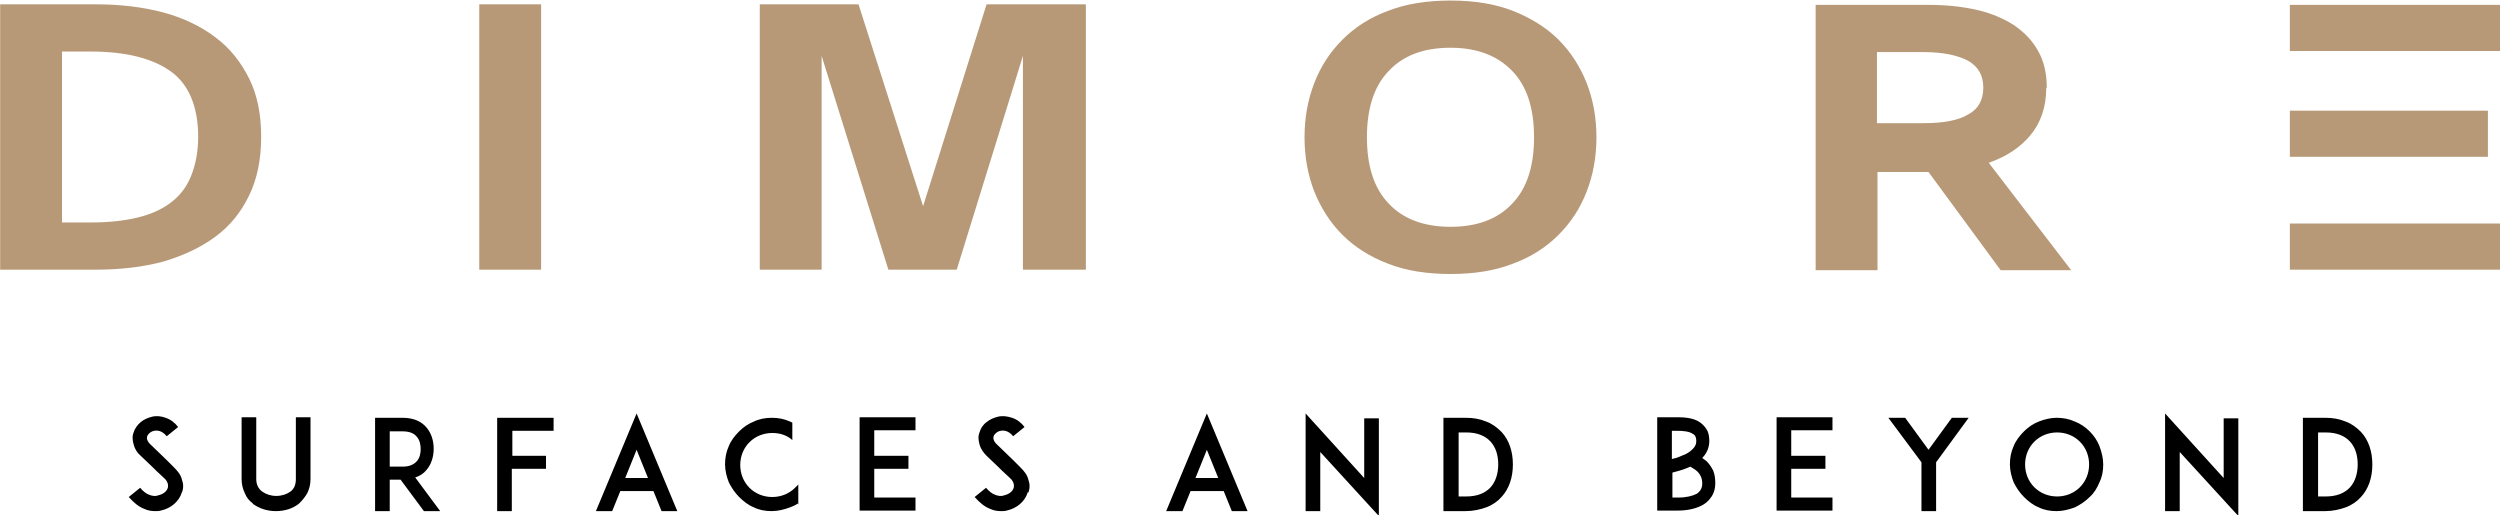
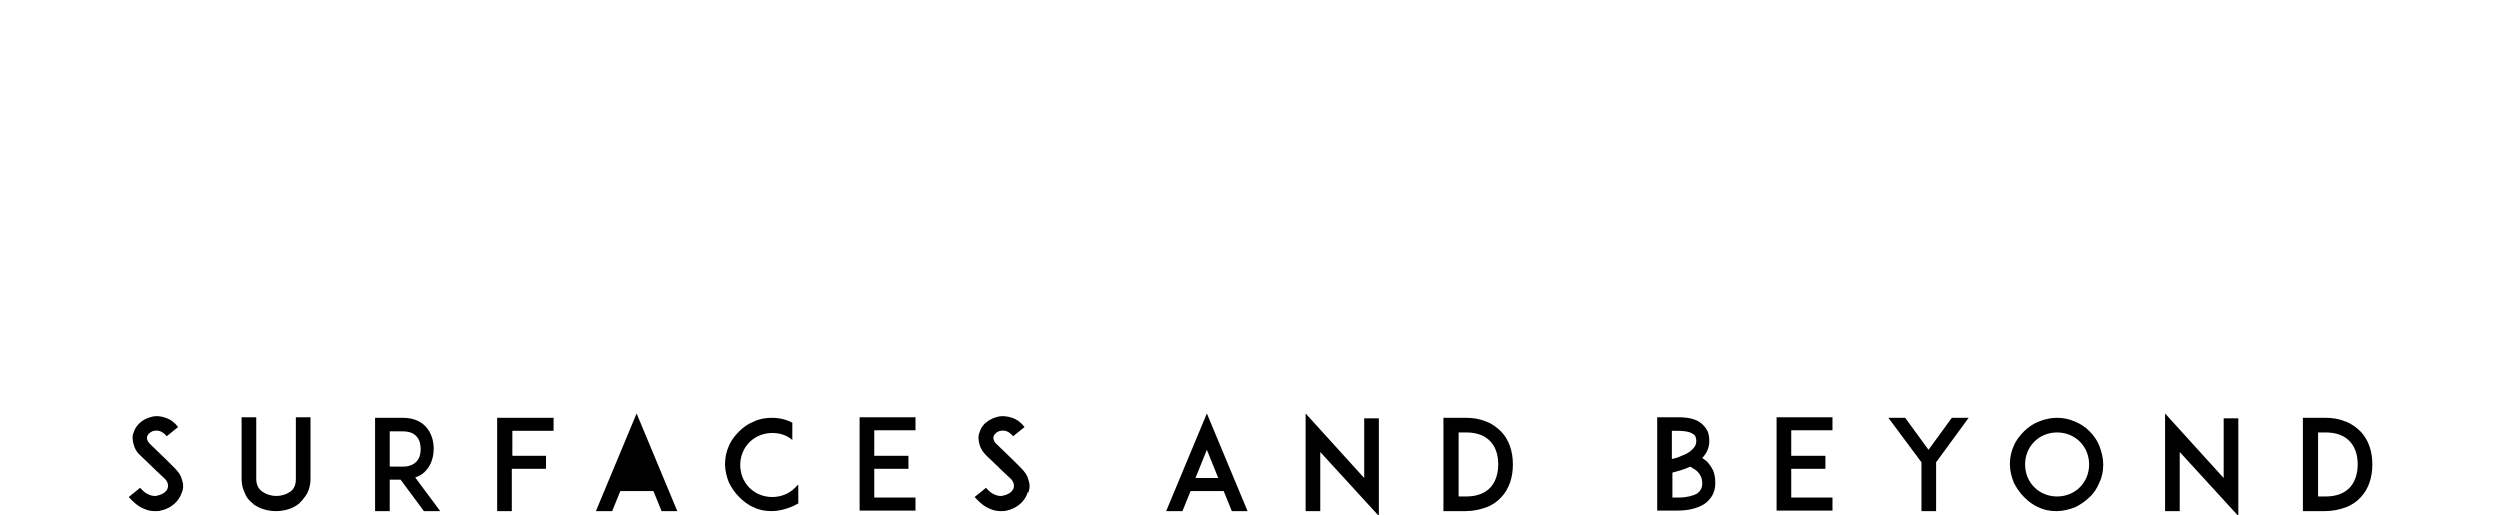
<svg xmlns="http://www.w3.org/2000/svg" xml:space="preserve" width="20.552mm" height="4.233mm" version="1.1" style="shape-rendering:geometricPrecision; text-rendering:geometricPrecision; image-rendering:optimizeQuality; fill-rule:evenodd; clip-rule:evenodd" viewBox="0 0 46.07 9.49">
  <defs>
    <style type="text/css">
   
    .fil1 {fill:#B79977}
    .fil0 {fill:black;fill-rule:nonzero}
   
  </style>
  </defs>
  <g id="Layer_x0020_1">
-     <path class="fil0" d="M3.35 9.07c-0.05,0.17 -0.2,0.3 -0.39,0.34 -0.03,0.01 -0.07,0.01 -0.1,0.01 -0.07,0 -0.14,-0.01 -0.2,-0.04 -0.11,-0.04 -0.2,-0.12 -0.29,-0.22l0.21 -0.17c0.05,0.06 0.11,0.11 0.17,0.13 0.05,0.02 0.11,0.03 0.16,0.01 0.09,-0.02 0.16,-0.07 0.18,-0.14 0.02,-0.08 -0.03,-0.15 -0.08,-0.19 -0.08,-0.07 -0.2,-0.19 -0.21,-0.2l-0.21 -0.2c-0.07,-0.06 -0.11,-0.13 -0.13,-0.21 -0.02,-0.07 -0.03,-0.15 -0,-0.22 0.02,-0.07 0.07,-0.14 0.13,-0.19 0.06,-0.05 0.13,-0.08 0.21,-0.1 0.08,-0.02 0.17,-0.01 0.25,0.02 0.09,0.03 0.17,0.09 0.23,0.17l-0.21 0.17c-0.09,-0.11 -0.18,-0.11 -0.23,-0.1 -0.06,0.01 -0.11,0.05 -0.13,0.1 -0.01,0.03 -0.01,0.09 0.07,0.16l0.29 0.28c0.04,0.04 0.09,0.09 0.13,0.13 0.07,0.07 0.13,0.14 0.15,0.23 0.03,0.08 0.03,0.16 0,0.24zm1.31 0.21c-0.07,-0.05 -0.12,-0.11 -0.15,-0.19 -0.04,-0.08 -0.06,-0.17 -0.06,-0.26l0 -1.14 0.27 0 0 1.14c0,0.1 0.04,0.18 0.11,0.23 0.07,0.05 0.16,0.08 0.26,0.08 0.1,0 0.19,-0.03 0.26,-0.08 0.07,-0.05 0.1,-0.13 0.1,-0.23l0 -1.14 0.27 0 0 1.14c0,0.09 -0.02,0.18 -0.06,0.26 -0.04,0.07 -0.09,0.13 -0.15,0.19 -0.11,0.09 -0.26,0.14 -0.43,0.14 -0.16,0 -0.31,-0.05 -0.43,-0.14zm3.45 0.14l-0.3 0 -0.43 -0.58 -0.2 0 0 0.58 -0.27 0 0 -1.72 0.23 0 0.28 0c0.23,0 0.36,0.09 0.43,0.17 0.09,0.1 0.14,0.24 0.14,0.4 0,0.16 -0.05,0.3 -0.14,0.4 -0.04,0.05 -0.11,0.1 -0.2,0.13l0.46 0.62zm-0.69 -0.82c0.11,0 0.19,-0.03 0.25,-0.09 0.07,-0.07 0.08,-0.17 0.08,-0.23 0,-0.07 -0.01,-0.17 -0.08,-0.24 -0.05,-0.06 -0.14,-0.09 -0.25,-0.09l-0.24 0 0 0.65 0.24 0zm2.01 -0.2l0.63 0 0 0.24 -0.63 0 0 0.78 -0.27 0 0 -1.72 0.27 0 0.77 0 0 0.24 -0.76 0 0 0.46zm2.61 0.65l-0.61 0 -0.15 0.37 -0.3 0 0.75 -1.8 0.75 1.8 -0.29 0 -0.15 -0.37zm-0.1 -0.24l-0.21 -0.52 -0.21 0.52 0.42 0zm2.76 0.47c-0.04,0.03 -0.09,0.05 -0.14,0.07 -0.11,0.04 -0.22,0.07 -0.34,0.07 -0.12,0 -0.23,-0.02 -0.33,-0.07 -0.1,-0.04 -0.19,-0.11 -0.27,-0.19 -0.08,-0.08 -0.14,-0.17 -0.19,-0.27 -0.04,-0.1 -0.07,-0.22 -0.07,-0.33 0,-0.12 0.02,-0.23 0.07,-0.34 0.04,-0.1 0.11,-0.19 0.19,-0.27 0.08,-0.08 0.17,-0.14 0.27,-0.18 0.1,-0.05 0.22,-0.07 0.33,-0.07 0.12,0 0.23,0.02 0.34,0.07l0.04 0.02 0 0.32c-0.1,-0.09 -0.23,-0.13 -0.37,-0.13 -0.16,0 -0.31,0.06 -0.42,0.17 -0.11,0.11 -0.17,0.26 -0.17,0.42 0,0.16 0.06,0.31 0.17,0.42 0.11,0.11 0.26,0.17 0.42,0.17 0.16,0 0.31,-0.06 0.42,-0.17l0.06 -0.06 0 0.37zm1.41 -0.88l0.63 0 0 0.24 -0.63 0 0 0.53 0.76 0 0 0.24 -0.76 0 -0.27 0 0 -1.72 0.27 0 0.76 0 0 0.24 -0.76 0 0 0.46zm2.83 0.67c-0.05,0.17 -0.2,0.3 -0.39,0.34 -0.03,0.01 -0.07,0.01 -0.1,0.01 -0.07,0 -0.14,-0.01 -0.2,-0.04 -0.11,-0.04 -0.2,-0.12 -0.29,-0.22l0.21 -0.17c0.05,0.06 0.11,0.11 0.17,0.13 0.05,0.02 0.11,0.03 0.16,0.01 0.09,-0.02 0.16,-0.07 0.18,-0.14 0.02,-0.08 -0.03,-0.15 -0.08,-0.19 -0.08,-0.07 -0.2,-0.19 -0.21,-0.2l-0.21 -0.2c-0.06,-0.06 -0.11,-0.13 -0.13,-0.21 -0.02,-0.07 -0.03,-0.15 -0,-0.22 0.02,-0.07 0.06,-0.14 0.13,-0.19 0.06,-0.05 0.13,-0.08 0.21,-0.1 0.08,-0.02 0.17,-0.01 0.26,0.02 0.09,0.03 0.17,0.09 0.23,0.17l-0.21 0.17c-0.09,-0.11 -0.18,-0.11 -0.23,-0.1 -0.06,0.01 -0.11,0.05 -0.13,0.1 -0.01,0.03 -0.01,0.09 0.07,0.16l0.29 0.28c0.04,0.04 0.09,0.09 0.13,0.13 0.07,0.07 0.13,0.14 0.15,0.23 0.03,0.08 0.03,0.16 0,0.24zm3.61 -0.02l-0.61 0 -0.15 0.37 -0.3 0 0.75 -1.8 0.75 1.8 -0.29 0 -0.15 -0.37zm-0.1 -0.24l-0.21 -0.52 -0.21 0.52 0.42 0zm1.88 -0.5l0 1.11 -0.27 0 0 -1.8 1.08 1.19 0 -1.1 0.27 0 0 1.8 -1.08 -1.18zm3.55 0.25c0,0.24 -0.07,0.45 -0.21,0.6 -0.07,0.08 -0.17,0.15 -0.28,0.19 -0.11,0.04 -0.24,0.07 -0.38,0.07l-0.32 0 -0.09 0 0 -1.72 0.27 0 0.14 0c0.14,0 0.26,0.02 0.38,0.07 0.11,0.04 0.2,0.11 0.28,0.19 0.14,0.15 0.21,0.36 0.21,0.6zm-0.27 0c0,-0.18 -0.05,-0.32 -0.14,-0.42 -0.1,-0.11 -0.25,-0.17 -0.45,-0.17l-0.14 0 0 1.18 0.14 0c0.2,0 0.35,-0.06 0.45,-0.17 0.09,-0.1 0.14,-0.25 0.14,-0.42zm4 0.35c0,0.09 -0.02,0.16 -0.06,0.23 -0.04,0.06 -0.09,0.12 -0.16,0.16 -0.12,0.07 -0.28,0.11 -0.47,0.11l-0.15 0 -0.23 0 0 -1.72 0.27 0 0.11 0c0.19,0 0.33,0.03 0.43,0.11 0.05,0.04 0.09,0.09 0.12,0.15 0.02,0.05 0.03,0.11 0.03,0.18 0,0.09 -0.03,0.21 -0.13,0.31l0.08 0.06c0.05,0.05 0.09,0.11 0.12,0.17 0.03,0.07 0.04,0.15 0.04,0.23zm-0.8 -0.97l0 0.52c0.05,-0.01 0.12,-0.03 0.18,-0.06 0.09,-0.03 0.15,-0.07 0.2,-0.12 0.05,-0.05 0.07,-0.09 0.07,-0.15 0,-0.08 -0.03,-0.12 -0.06,-0.13 -0.06,-0.05 -0.19,-0.06 -0.28,-0.06l-0.11 0zm0.56 0.97c0,-0.09 -0.03,-0.16 -0.09,-0.22 -0.03,-0.03 -0.08,-0.06 -0.13,-0.09l-0.07 0.03c-0.1,0.04 -0.19,0.06 -0.26,0.08l0 0.46 0.11 0c0.15,0 0.26,-0.03 0.34,-0.07 0.07,-0.05 0.1,-0.11 0.1,-0.19zm1.64 -0.51l0.63 0 0 0.24 -0.63 0 0 0.53 0.76 0 0 0.24 -0.76 0 -0.27 0 0 -1.72 0.27 0 0.76 0 0 0.24 -0.76 0 0 0.46zm2.67 0.12l0 0.9 -0.27 0 0 -0.9 -0.61 -0.82 0.31 0 0.43 0.59 0.43 -0.59 0.31 0 -0.6 0.82zm1.89 0.83c-0.1,-0.04 -0.19,-0.11 -0.27,-0.19 -0.08,-0.08 -0.14,-0.17 -0.19,-0.27 -0.04,-0.1 -0.07,-0.22 -0.07,-0.33 0,-0.12 0.02,-0.23 0.07,-0.34 0.04,-0.1 0.11,-0.19 0.19,-0.27 0.08,-0.08 0.17,-0.14 0.27,-0.18 0.1,-0.04 0.22,-0.07 0.33,-0.07 0.12,0 0.23,0.02 0.34,0.07 0.1,0.04 0.19,0.1 0.27,0.18 0.08,0.08 0.14,0.17 0.18,0.27 0.04,0.11 0.07,0.22 0.07,0.34 0,0.12 -0.02,0.23 -0.07,0.33 -0.04,0.1 -0.1,0.2 -0.18,0.27 -0.08,0.08 -0.17,0.14 -0.27,0.19 -0.11,0.04 -0.22,0.07 -0.34,0.07 -0.12,0 -0.23,-0.02 -0.33,-0.07zm-0.08 -1.21c-0.11,0.11 -0.17,0.26 -0.17,0.42 0,0.16 0.06,0.31 0.17,0.42 0.11,0.11 0.26,0.17 0.42,0.17 0.16,0 0.31,-0.06 0.42,-0.17 0.11,-0.11 0.17,-0.26 0.17,-0.42 0,-0.16 -0.06,-0.31 -0.17,-0.42 -0.11,-0.11 -0.26,-0.17 -0.42,-0.17 -0.16,0 -0.31,0.06 -0.42,0.17zm2.68 0.17l0 1.11 -0.27 0 0 -1.8 1.08 1.19 0 -1.1 0.27 0 0 1.8 -1.08 -1.18zm3.55 0.25c0,0.24 -0.07,0.45 -0.21,0.6 -0.07,0.08 -0.17,0.15 -0.28,0.19 -0.11,0.04 -0.24,0.07 -0.38,0.07l-0.32 0 -0.09 0 0 -1.72 0.27 0 0.14 0c0.14,0 0.26,0.02 0.38,0.07 0.11,0.04 0.2,0.11 0.28,0.19 0.14,0.15 0.21,0.36 0.21,0.6zm-0.27 0c0,-0.18 -0.05,-0.32 -0.14,-0.42 -0.1,-0.11 -0.25,-0.17 -0.45,-0.17l-0.14 0 0 1.18 0.14 0c0.2,0 0.35,-0.06 0.45,-0.17 0.09,-0.1 0.14,-0.25 0.14,-0.42z" />
-     <path class="fil1" d="M3.65 2.53c0,-0.56 -0.17,-0.97 -0.5,-1.21 -0.33,-0.24 -0.82,-0.37 -1.48,-0.37l-0.53 0 0 3.15 0.53 0c0.33,0 0.61,-0.03 0.86,-0.09 0.25,-0.06 0.45,-0.15 0.62,-0.28 0.17,-0.13 0.29,-0.29 0.37,-0.49 0.08,-0.2 0.13,-0.44 0.13,-0.73zm1.16 0c0,0.4 -0.07,0.76 -0.22,1.07 -0.15,0.31 -0.35,0.56 -0.62,0.76 -0.27,0.2 -0.59,0.35 -0.96,0.46 -0.37,0.1 -0.79,0.15 -1.24,0.15l-1.77 0 0 -4.89 1.77 0c0.45,0 0.86,0.05 1.24,0.15 0.37,0.1 0.7,0.26 0.96,0.46 0.27,0.2 0.47,0.46 0.62,0.76 0.15,0.3 0.22,0.66 0.22,1.06zm5.16 2.44l-1.14 0 0 -4.89 1.14 0 0 4.89zm15.22 -2.44c0,0.53 0.13,0.94 0.4,1.22 0.26,0.28 0.64,0.43 1.14,0.43 0.49,0 0.87,-0.14 1.14,-0.43 0.27,-0.28 0.4,-0.69 0.4,-1.22 0,-0.53 -0.13,-0.94 -0.4,-1.22 -0.27,-0.28 -0.64,-0.43 -1.14,-0.43 -0.49,0 -0.87,0.14 -1.14,0.43 -0.27,0.28 -0.4,0.69 -0.4,1.22zm4.23 0c0,0.36 -0.06,0.69 -0.18,1 -0.12,0.31 -0.29,0.57 -0.52,0.8 -0.23,0.23 -0.51,0.41 -0.84,0.53 -0.33,0.13 -0.72,0.19 -1.15,0.19 -0.43,0 -0.82,-0.06 -1.15,-0.19 -0.34,-0.13 -0.62,-0.31 -0.84,-0.53 -0.23,-0.23 -0.4,-0.5 -0.52,-0.8 -0.12,-0.31 -0.18,-0.64 -0.18,-1 0,-0.36 0.06,-0.69 0.18,-1 0.12,-0.31 0.29,-0.57 0.52,-0.8 0.23,-0.23 0.51,-0.41 0.84,-0.53 0.33,-0.13 0.72,-0.19 1.15,-0.19 0.43,0 0.82,0.06 1.15,0.19 0.33,0.13 0.62,0.31 0.84,0.53 0.23,0.23 0.4,0.5 0.52,0.8 0.12,0.31 0.18,0.64 0.18,1zm7.13 -0.91c0,-0.23 -0.09,-0.39 -0.28,-0.5 -0.19,-0.1 -0.46,-0.16 -0.82,-0.16l-0.86 0 0 1.31 0.86 0c0.36,0 0.64,-0.05 0.82,-0.16 0.19,-0.1 0.28,-0.27 0.28,-0.5zm1.16 0c0,0.35 -0.1,0.64 -0.29,0.87 -0.19,0.23 -0.45,0.4 -0.77,0.51l1.52 1.98 -1.3 0 -1.33 -1.81 -0.94 0 0 1.81 -1.14 0 0 -4.89 2.09 0c0.31,0 0.6,0.03 0.87,0.09 0.27,0.06 0.5,0.16 0.69,0.28 0.19,0.13 0.34,0.28 0.45,0.48 0.11,0.19 0.16,0.42 0.16,0.68zm4.49 3.35l3.88 0 0 -0.85 -3.88 0 0 0.85zm0 -4.03l3.88 0 0 -0.85 -3.88 0 0 0.85zm0 1.95l3.65 0 0 -0.85 -3.65 0 0 0.85zm-28.2 2.08l0 -4.89 1.82 0 1.19 3.72 1.17 -3.72 1.83 0 0 4.89 -1.16 0 0 -3.94 -1.22 3.94 -1.26 0 -1.23 -3.94 0 3.94 -1.16 0z" />
+     <path class="fil0" d="M3.35 9.07c-0.05,0.17 -0.2,0.3 -0.39,0.34 -0.03,0.01 -0.07,0.01 -0.1,0.01 -0.07,0 -0.14,-0.01 -0.2,-0.04 -0.11,-0.04 -0.2,-0.12 -0.29,-0.22l0.21 -0.17c0.05,0.06 0.11,0.11 0.17,0.13 0.05,0.02 0.11,0.03 0.16,0.01 0.09,-0.02 0.16,-0.07 0.18,-0.14 0.02,-0.08 -0.03,-0.15 -0.08,-0.19 -0.08,-0.07 -0.2,-0.19 -0.21,-0.2l-0.21 -0.2c-0.07,-0.06 -0.11,-0.13 -0.13,-0.21 -0.02,-0.07 -0.03,-0.15 -0,-0.22 0.02,-0.07 0.07,-0.14 0.13,-0.19 0.06,-0.05 0.13,-0.08 0.21,-0.1 0.08,-0.02 0.17,-0.01 0.25,0.02 0.09,0.03 0.17,0.09 0.23,0.17l-0.21 0.17c-0.09,-0.11 -0.18,-0.11 -0.23,-0.1 -0.06,0.01 -0.11,0.05 -0.13,0.1 -0.01,0.03 -0.01,0.09 0.07,0.16l0.29 0.28c0.04,0.04 0.09,0.09 0.13,0.13 0.07,0.07 0.13,0.14 0.15,0.23 0.03,0.08 0.03,0.16 0,0.24zm1.31 0.21c-0.07,-0.05 -0.12,-0.11 -0.15,-0.19 -0.04,-0.08 -0.06,-0.17 -0.06,-0.26l0 -1.14 0.27 0 0 1.14c0,0.1 0.04,0.18 0.11,0.23 0.07,0.05 0.16,0.08 0.26,0.08 0.1,0 0.19,-0.03 0.26,-0.08 0.07,-0.05 0.1,-0.13 0.1,-0.23l0 -1.14 0.27 0 0 1.14c0,0.09 -0.02,0.18 -0.06,0.26 -0.04,0.07 -0.09,0.13 -0.15,0.19 -0.11,0.09 -0.26,0.14 -0.43,0.14 -0.16,0 -0.31,-0.05 -0.43,-0.14zm3.45 0.14l-0.3 0 -0.43 -0.58 -0.2 0 0 0.58 -0.27 0 0 -1.72 0.23 0 0.28 0c0.23,0 0.36,0.09 0.43,0.17 0.09,0.1 0.14,0.24 0.14,0.4 0,0.16 -0.05,0.3 -0.14,0.4 -0.04,0.05 -0.11,0.1 -0.2,0.13l0.46 0.62zm-0.69 -0.82c0.11,0 0.19,-0.03 0.25,-0.09 0.07,-0.07 0.08,-0.17 0.08,-0.23 0,-0.07 -0.01,-0.17 -0.08,-0.24 -0.05,-0.06 -0.14,-0.09 -0.25,-0.09l-0.24 0 0 0.65 0.24 0zm2.01 -0.2l0.63 0 0 0.24 -0.63 0 0 0.78 -0.27 0 0 -1.72 0.27 0 0.77 0 0 0.24 -0.76 0 0 0.46zm2.61 0.65l-0.61 0 -0.15 0.37 -0.3 0 0.75 -1.8 0.75 1.8 -0.29 0 -0.15 -0.37zm-0.1 -0.24zm2.76 0.47c-0.04,0.03 -0.09,0.05 -0.14,0.07 -0.11,0.04 -0.22,0.07 -0.34,0.07 -0.12,0 -0.23,-0.02 -0.33,-0.07 -0.1,-0.04 -0.19,-0.11 -0.27,-0.19 -0.08,-0.08 -0.14,-0.17 -0.19,-0.27 -0.04,-0.1 -0.07,-0.22 -0.07,-0.33 0,-0.12 0.02,-0.23 0.07,-0.34 0.04,-0.1 0.11,-0.19 0.19,-0.27 0.08,-0.08 0.17,-0.14 0.27,-0.18 0.1,-0.05 0.22,-0.07 0.33,-0.07 0.12,0 0.23,0.02 0.34,0.07l0.04 0.02 0 0.32c-0.1,-0.09 -0.23,-0.13 -0.37,-0.13 -0.16,0 -0.31,0.06 -0.42,0.17 -0.11,0.11 -0.17,0.26 -0.17,0.42 0,0.16 0.06,0.31 0.17,0.42 0.11,0.11 0.26,0.17 0.42,0.17 0.16,0 0.31,-0.06 0.42,-0.17l0.06 -0.06 0 0.37zm1.41 -0.88l0.63 0 0 0.24 -0.63 0 0 0.53 0.76 0 0 0.24 -0.76 0 -0.27 0 0 -1.72 0.27 0 0.76 0 0 0.24 -0.76 0 0 0.46zm2.83 0.67c-0.05,0.17 -0.2,0.3 -0.39,0.34 -0.03,0.01 -0.07,0.01 -0.1,0.01 -0.07,0 -0.14,-0.01 -0.2,-0.04 -0.11,-0.04 -0.2,-0.12 -0.29,-0.22l0.21 -0.17c0.05,0.06 0.11,0.11 0.17,0.13 0.05,0.02 0.11,0.03 0.16,0.01 0.09,-0.02 0.16,-0.07 0.18,-0.14 0.02,-0.08 -0.03,-0.15 -0.08,-0.19 -0.08,-0.07 -0.2,-0.19 -0.21,-0.2l-0.21 -0.2c-0.06,-0.06 -0.11,-0.13 -0.13,-0.21 -0.02,-0.07 -0.03,-0.15 -0,-0.22 0.02,-0.07 0.06,-0.14 0.13,-0.19 0.06,-0.05 0.13,-0.08 0.21,-0.1 0.08,-0.02 0.17,-0.01 0.26,0.02 0.09,0.03 0.17,0.09 0.23,0.17l-0.21 0.17c-0.09,-0.11 -0.18,-0.11 -0.23,-0.1 -0.06,0.01 -0.11,0.05 -0.13,0.1 -0.01,0.03 -0.01,0.09 0.07,0.16l0.29 0.28c0.04,0.04 0.09,0.09 0.13,0.13 0.07,0.07 0.13,0.14 0.15,0.23 0.03,0.08 0.03,0.16 0,0.24zm3.61 -0.02l-0.61 0 -0.15 0.37 -0.3 0 0.75 -1.8 0.75 1.8 -0.29 0 -0.15 -0.37zm-0.1 -0.24l-0.21 -0.52 -0.21 0.52 0.42 0zm1.88 -0.5l0 1.11 -0.27 0 0 -1.8 1.08 1.19 0 -1.1 0.27 0 0 1.8 -1.08 -1.18zm3.55 0.25c0,0.24 -0.07,0.45 -0.21,0.6 -0.07,0.08 -0.17,0.15 -0.28,0.19 -0.11,0.04 -0.24,0.07 -0.38,0.07l-0.32 0 -0.09 0 0 -1.72 0.27 0 0.14 0c0.14,0 0.26,0.02 0.38,0.07 0.11,0.04 0.2,0.11 0.28,0.19 0.14,0.15 0.21,0.36 0.21,0.6zm-0.27 0c0,-0.18 -0.05,-0.32 -0.14,-0.42 -0.1,-0.11 -0.25,-0.17 -0.45,-0.17l-0.14 0 0 1.18 0.14 0c0.2,0 0.35,-0.06 0.45,-0.17 0.09,-0.1 0.14,-0.25 0.14,-0.42zm4 0.35c0,0.09 -0.02,0.16 -0.06,0.23 -0.04,0.06 -0.09,0.12 -0.16,0.16 -0.12,0.07 -0.28,0.11 -0.47,0.11l-0.15 0 -0.23 0 0 -1.72 0.27 0 0.11 0c0.19,0 0.33,0.03 0.43,0.11 0.05,0.04 0.09,0.09 0.12,0.15 0.02,0.05 0.03,0.11 0.03,0.18 0,0.09 -0.03,0.21 -0.13,0.31l0.08 0.06c0.05,0.05 0.09,0.11 0.12,0.17 0.03,0.07 0.04,0.15 0.04,0.23zm-0.8 -0.97l0 0.52c0.05,-0.01 0.12,-0.03 0.18,-0.06 0.09,-0.03 0.15,-0.07 0.2,-0.12 0.05,-0.05 0.07,-0.09 0.07,-0.15 0,-0.08 -0.03,-0.12 -0.06,-0.13 -0.06,-0.05 -0.19,-0.06 -0.28,-0.06l-0.11 0zm0.56 0.97c0,-0.09 -0.03,-0.16 -0.09,-0.22 -0.03,-0.03 -0.08,-0.06 -0.13,-0.09l-0.07 0.03c-0.1,0.04 -0.19,0.06 -0.26,0.08l0 0.46 0.11 0c0.15,0 0.26,-0.03 0.34,-0.07 0.07,-0.05 0.1,-0.11 0.1,-0.19zm1.64 -0.51l0.63 0 0 0.24 -0.63 0 0 0.53 0.76 0 0 0.24 -0.76 0 -0.27 0 0 -1.72 0.27 0 0.76 0 0 0.24 -0.76 0 0 0.46zm2.67 0.12l0 0.9 -0.27 0 0 -0.9 -0.61 -0.82 0.31 0 0.43 0.59 0.43 -0.59 0.31 0 -0.6 0.82zm1.89 0.83c-0.1,-0.04 -0.19,-0.11 -0.27,-0.19 -0.08,-0.08 -0.14,-0.17 -0.19,-0.27 -0.04,-0.1 -0.07,-0.22 -0.07,-0.33 0,-0.12 0.02,-0.23 0.07,-0.34 0.04,-0.1 0.11,-0.19 0.19,-0.27 0.08,-0.08 0.17,-0.14 0.27,-0.18 0.1,-0.04 0.22,-0.07 0.33,-0.07 0.12,0 0.23,0.02 0.34,0.07 0.1,0.04 0.19,0.1 0.27,0.18 0.08,0.08 0.14,0.17 0.18,0.27 0.04,0.11 0.07,0.22 0.07,0.34 0,0.12 -0.02,0.23 -0.07,0.33 -0.04,0.1 -0.1,0.2 -0.18,0.27 -0.08,0.08 -0.17,0.14 -0.27,0.19 -0.11,0.04 -0.22,0.07 -0.34,0.07 -0.12,0 -0.23,-0.02 -0.33,-0.07zm-0.08 -1.21c-0.11,0.11 -0.17,0.26 -0.17,0.42 0,0.16 0.06,0.31 0.17,0.42 0.11,0.11 0.26,0.17 0.42,0.17 0.16,0 0.31,-0.06 0.42,-0.17 0.11,-0.11 0.17,-0.26 0.17,-0.42 0,-0.16 -0.06,-0.31 -0.17,-0.42 -0.11,-0.11 -0.26,-0.17 -0.42,-0.17 -0.16,0 -0.31,0.06 -0.42,0.17zm2.68 0.17l0 1.11 -0.27 0 0 -1.8 1.08 1.19 0 -1.1 0.27 0 0 1.8 -1.08 -1.18zm3.55 0.25c0,0.24 -0.07,0.45 -0.21,0.6 -0.07,0.08 -0.17,0.15 -0.28,0.19 -0.11,0.04 -0.24,0.07 -0.38,0.07l-0.32 0 -0.09 0 0 -1.72 0.27 0 0.14 0c0.14,0 0.26,0.02 0.38,0.07 0.11,0.04 0.2,0.11 0.28,0.19 0.14,0.15 0.21,0.36 0.21,0.6zm-0.27 0c0,-0.18 -0.05,-0.32 -0.14,-0.42 -0.1,-0.11 -0.25,-0.17 -0.45,-0.17l-0.14 0 0 1.18 0.14 0c0.2,0 0.35,-0.06 0.45,-0.17 0.09,-0.1 0.14,-0.25 0.14,-0.42z" />
  </g>
</svg>